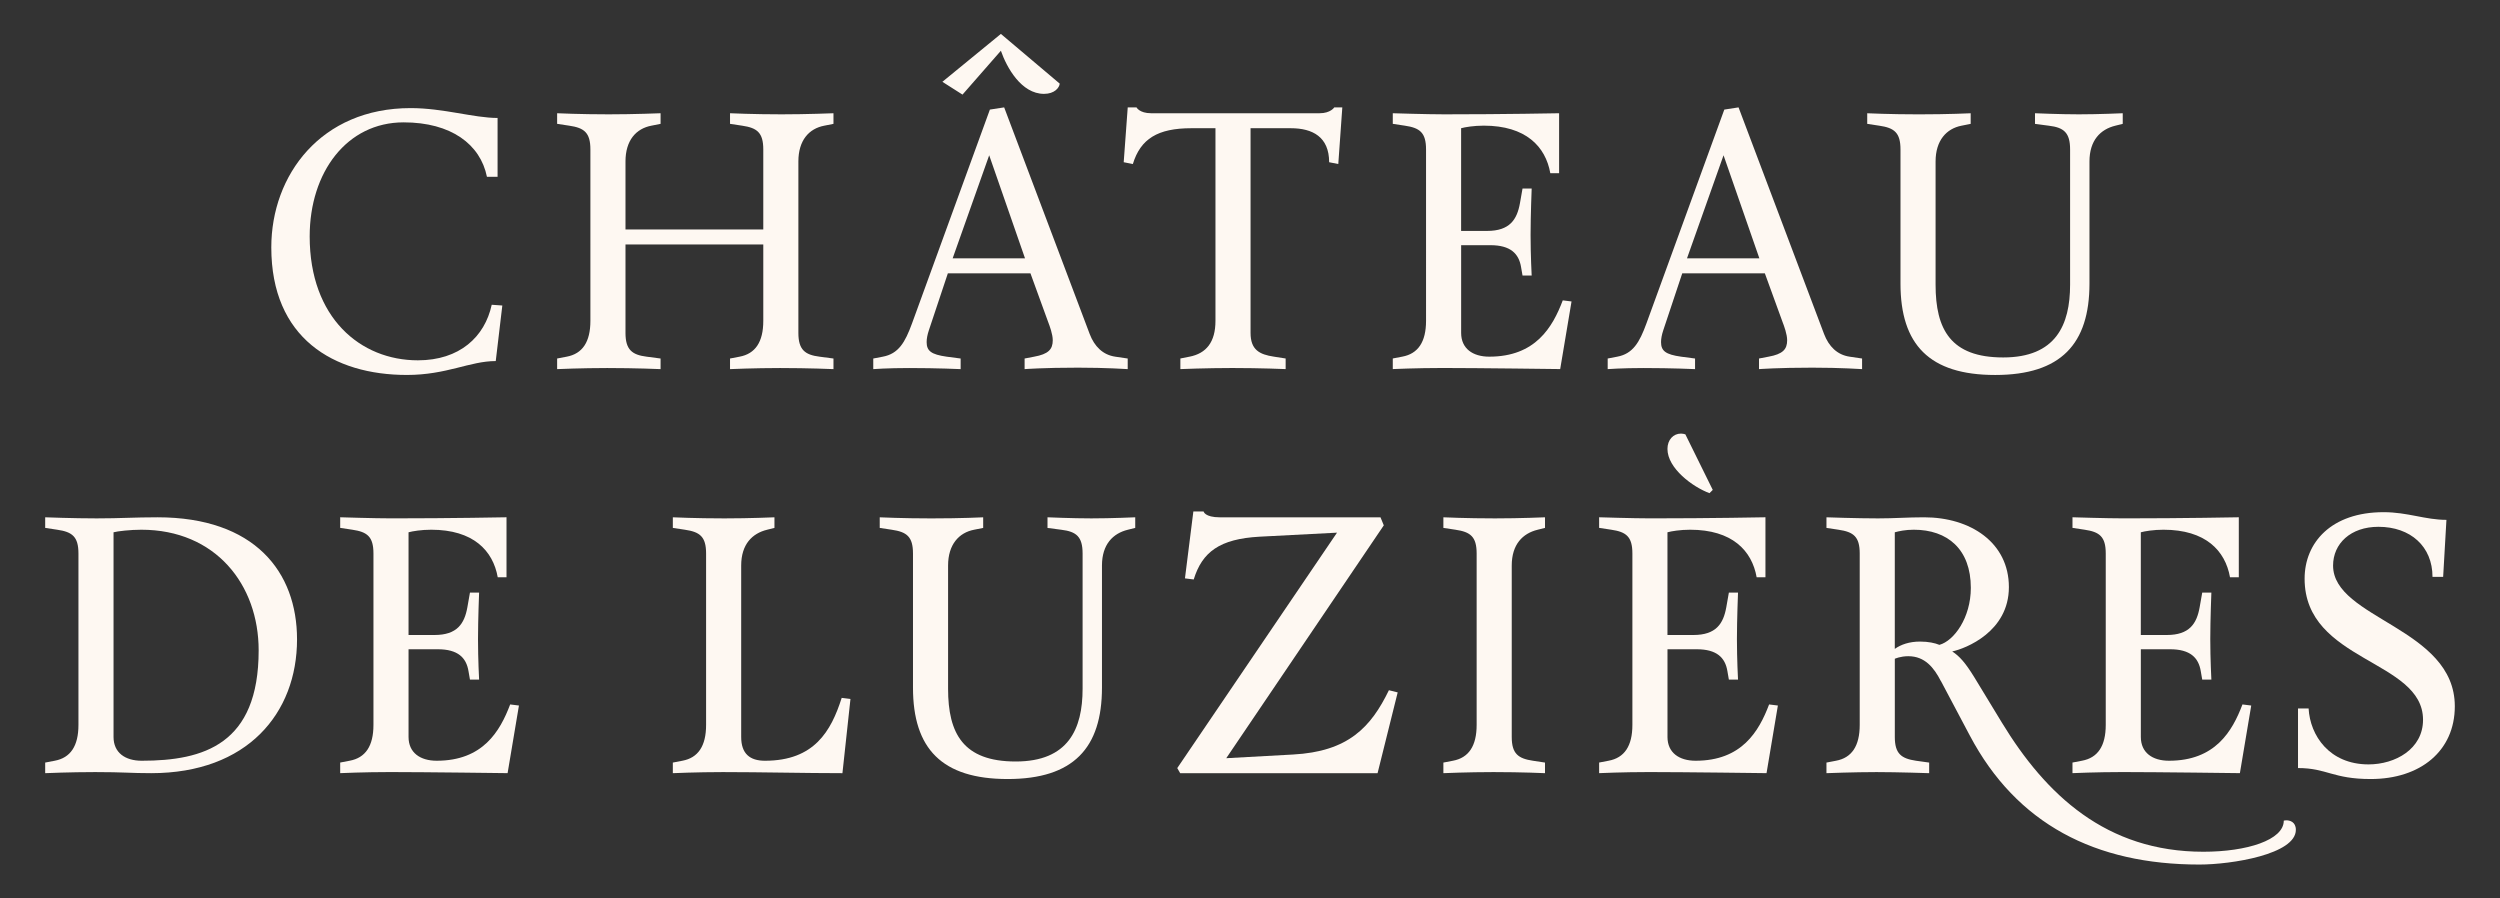
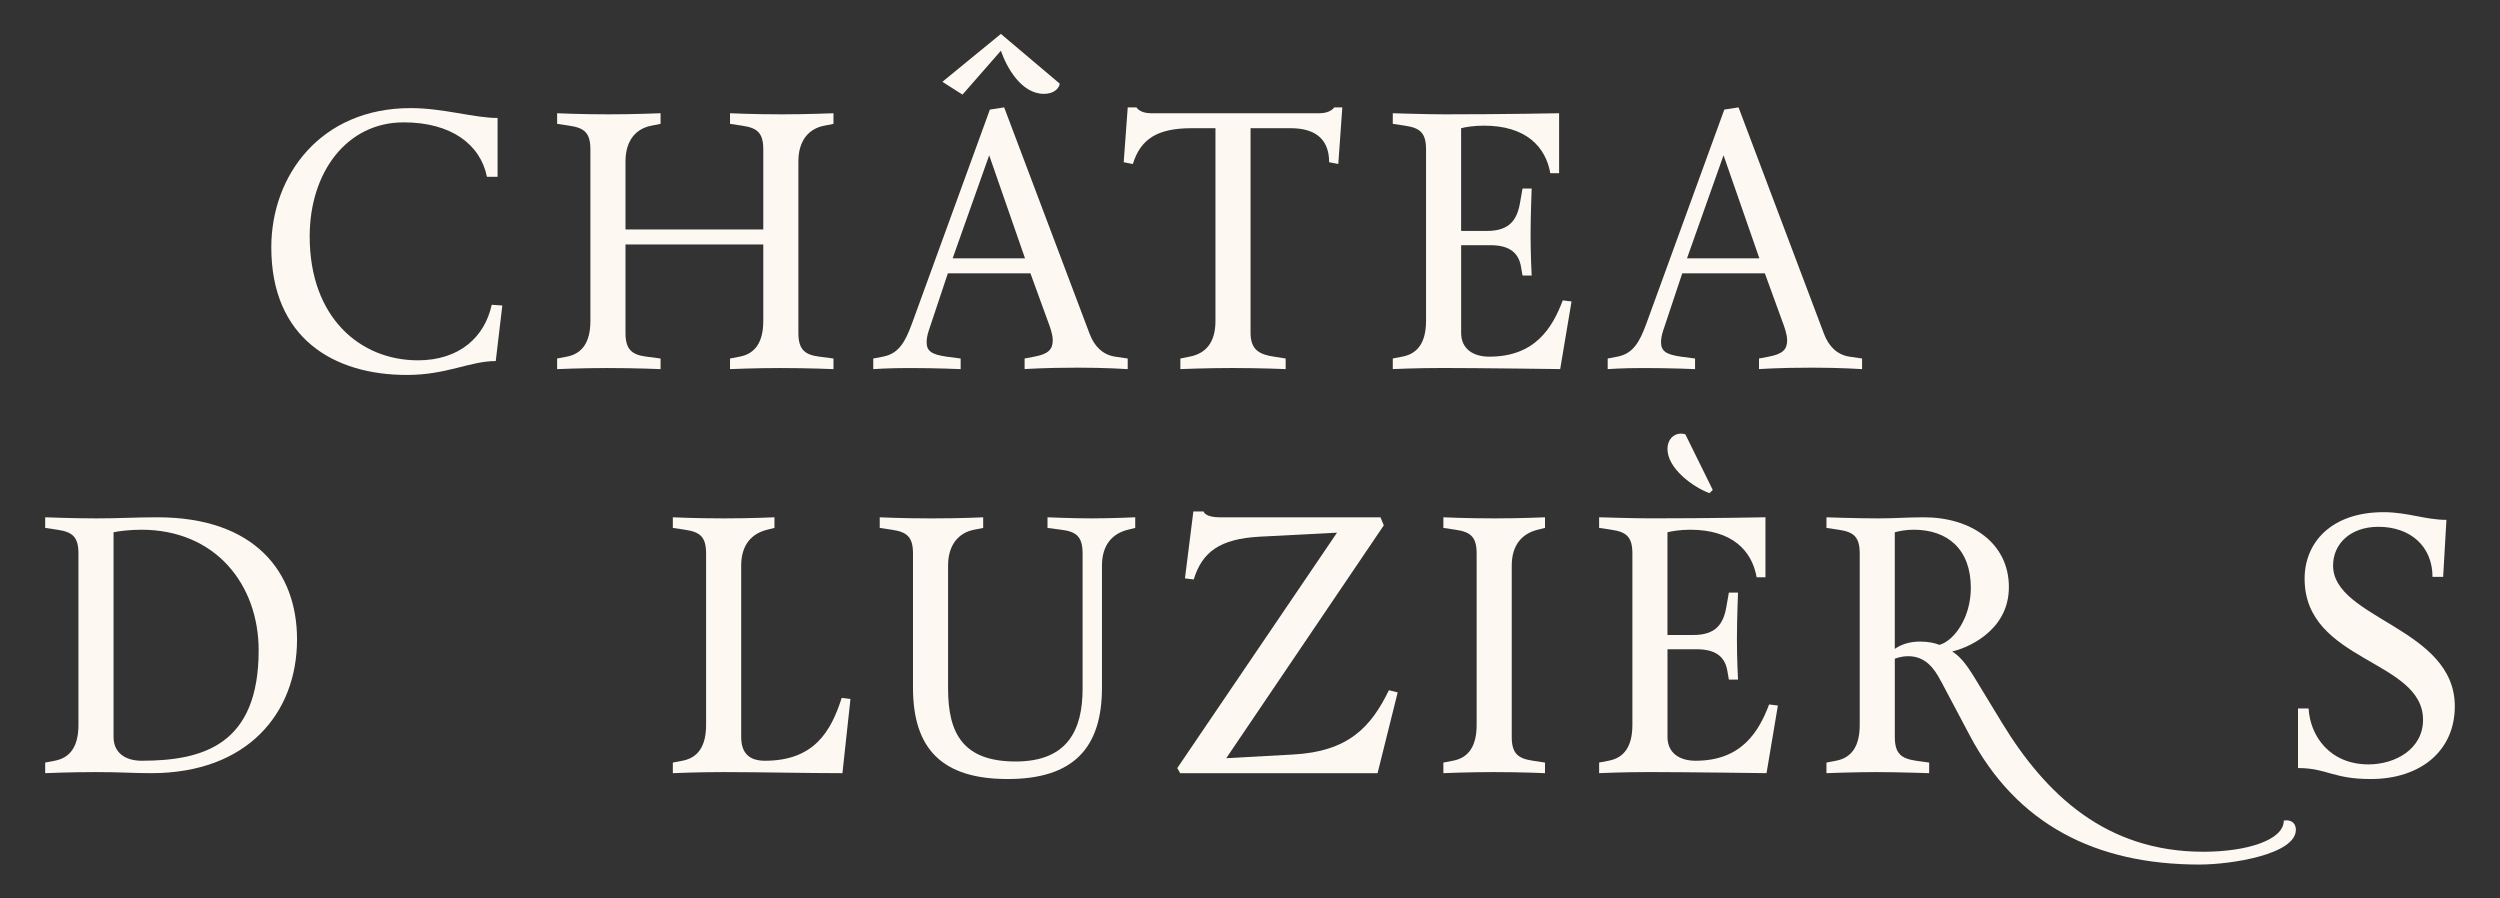
<svg xmlns="http://www.w3.org/2000/svg" id="Calque_1" viewBox="0 0 1080 388.14">
  <rect x="0" y="0" width="1080" height="388.14" fill="#333333" stroke="none" />
  <defs>
    <style>.cls-1{fill:#fef8f2;}</style>
  </defs>
  <path class="cls-1" d="M214.94,76.39h-4.58c-2.84-14.05-15.48-23.53-36-23.53-24.48,0-40.58,21.48-40.58,49.27,0,35.21,21.95,53.53,46.74,53.53,18,0,28.9-10.11,31.9-24l4.58,.32-2.84,24c-11.21,0-21.16,6-38.37,6-31.74,0-58.59-15.95-58.59-55.11,0-31.27,21.48-60.17,60.17-60.17,14.21,0,27.32,4.26,37.58,4.26v25.42Z" />
  <path class="cls-1" d="M329.74,99.13v-34.58c0-7.26-2.68-9.32-9.16-10.26l-5.21-.79v-4.58s9.95,.47,22.27,.47c11.05,0,22.42-.47,22.42-.47v4.58l-3.95,.79c-6.63,1.26-11.21,6.32-11.21,15.48v74.06c0,7.26,2.84,9.47,9.16,10.26l6,.79v4.58s-10.74-.47-23.06-.47c-11.05,0-21.63,.47-21.63,.47v-4.58l4.11-.79c6.79-1.26,10.26-6.32,10.26-15.48v-33h-59.53v38.22c0,7.26,2.84,9.47,9.16,10.26l6,.79v4.58s-10.74-.47-23.06-.47c-11.05,0-21.63,.47-21.63,.47v-4.58l4.11-.79c6.79-1.26,10.26-6.32,10.26-15.48V64.55c0-7.26-2.68-9.32-9.16-10.26l-5.21-.79v-4.58s9.95,.47,22.27,.47c11.05,0,22.42-.47,22.42-.47v4.58l-3.95,.79c-6.63,1.26-11.21,6.32-11.21,15.48v29.37h59.53Z" />
  <path class="cls-1" d="M433.8,46.39l36.95,97.91c2.05,5.37,5.68,9,11.05,9.79l5.37,.79v4.58s-9.32-.63-21.48-.63c-14.84,0-23.06,.63-23.06,.63v-4.58l4.11-.79c6.16-1.11,8.05-3.16,8.05-7.11,0-2.53-1.26-6-2.05-8.05l-7.58-20.84h-35.69l-8.21,24.63c-.63,1.9-.95,3.63-.95,5.05,0,3.79,1.9,5.37,8.69,6.32l6,.79v4.58s-10.11-.47-22.27-.47c-9.32,0-15.48,.47-15.48,.47v-4.58l4.11-.79c6.79-1.26,9.63-6.16,12.63-14.37l33.64-92.38,6.16-.95Zm-1.42-31.74l25.42,21.48c-.16,1.74-2.21,4.42-6.79,4.42-9.79,0-16.11-11.37-18.63-18.63l-16.58,18.95-8.69-5.53,25.27-20.69Zm-20.84,96.96h31.27l-15.48-44.53-15.79,44.53Z" />
  <path class="cls-1" d="M513.87,154.09c7.26-1.42,11.21-6.32,11.21-15.48V55.39h-10.42c-14.53,0-21.95,4.58-25.27,15.48l-3.95-.79,1.74-23.69h3.79s1.26,2.53,6.32,2.53h72.8c4.74,0,6.32-2.53,6.32-2.53h3.47l-1.74,24.48-3.95-.79c0-10.9-7.11-14.69-16.58-14.69h-17.37v88.43c0,7.26,3.79,9.32,10.11,10.26l5.05,.79v4.58s-10.74-.47-23.06-.47c-11.05,0-22.42,.47-22.42,.47v-4.58l3.95-.79Z" />
  <path class="cls-1" d="M673.52,74.81h-3.79c-2.05-11.53-10.58-20.53-28.74-20.53-4.26,0-8.05,.63-9.79,1.11v44.37h11.21c9.79,0,12.95-4.9,14.21-12l1.11-6.32h3.95s-.47,11.69-.47,20.06c0,8.84,.47,17.53,.47,17.53h-3.95l-.63-3.63c-.95-5.84-4.58-9.48-13.26-9.48h-12.63v37.9c0,6.79,5.05,10.26,12.16,10.26,19.9,0,27.32-12.63,31.74-24.32l3.79,.47-4.9,29.21s-35.69-.47-50.69-.47c-11.37,0-21.63,.47-21.63,.47v-4.58l4.11-.79c6.79-1.26,10.26-6.32,10.26-15.48V64.55c0-7.26-2.68-9.32-9.16-10.26l-5.21-.79v-4.58s14.84,.47,22.27,.47c26.06,0,49.58-.47,49.58-.47v25.9Z" />
  <path class="cls-1" d="M751.05,46.39l36.95,97.91c2.05,5.37,5.68,9,11.05,9.79l5.37,.79v4.58s-9.32-.63-21.48-.63c-14.84,0-23.05,.63-23.05,.63v-4.58l4.11-.79c6.16-1.11,8.05-3.16,8.05-7.11,0-2.53-1.26-6-2.05-8.05l-7.58-20.84h-35.69l-8.21,24.63c-.63,1.9-.95,3.63-.95,5.05,0,3.79,1.9,5.37,8.69,6.32l6,.79v4.58s-10.11-.47-22.27-.47c-9.32,0-15.47,.47-15.47,.47v-4.58l4.11-.79c6.79-1.26,9.63-6.16,12.63-14.37l33.64-92.38,6.16-.95Zm-22.27,65.22h31.27l-15.48-44.53-15.79,44.53Z" />
-   <path class="cls-1" d="M879.12,53.5v-4.58s10.74,.47,18.95,.47c8.68,0,18.95-.47,18.95-.47v4.58l-3.16,.79c-6.47,1.58-11.21,6.32-11.21,15.48v52.74c0,26.06-12.32,39.48-40.74,39.48s-40.9-13.11-40.9-39.48v-57.95c0-7.26-2.68-9.32-9.16-10.26l-5.21-.79v-4.58s9.95,.47,22.27,.47c13.11,0,22.42-.47,22.42-.47v4.58l-3.95,.79c-6.47,1.26-11.21,6.32-11.21,15.48v53.22c0,19.27,6.47,31.42,29.21,31.42s28.9-14.05,28.9-31.42v-58.43c0-7.26-2.68-9.48-9.16-10.26l-6-.79Z" />
  <path class="cls-1" d="M68,223.47c42,0,60.32,23.53,60.32,52.74,0,31.9-21.48,57.8-63.01,57.8-9,0-11.84-.47-24.16-.47-11.05,0-21.63,.47-21.63,.47v-4.58l4.11-.79c6.79-1.26,10.26-6.32,10.26-15.48v-74.06c0-7.26-2.68-9.32-9.16-10.26l-5.21-.79v-4.58s12.16,.47,22.27,.47,16.26-.47,26.21-.47Zm-18.95,94.91c0,6.79,5.05,10.26,12.16,10.26,26.85,0,50.53-7.11,50.53-47.69,0-28.42-18.63-52.11-50.69-52.11-4.74,0-10.26,.63-12,1.11v88.43Z" />
-   <path class="cls-1" d="M218.81,249.37h-3.79c-2.05-11.53-10.58-20.53-28.74-20.53-4.26,0-8.05,.63-9.79,1.11v44.37h11.21c9.79,0,12.95-4.9,14.21-12l1.11-6.32h3.95s-.47,11.69-.47,20.05c0,8.84,.47,17.53,.47,17.53h-3.95l-.63-3.63c-.95-5.84-4.58-9.47-13.27-9.47h-12.63v37.9c0,6.79,5.05,10.26,12.16,10.26,19.9,0,27.32-12.63,31.74-24.32l3.79,.47-4.9,29.21s-35.69-.47-50.69-.47c-11.37,0-21.63,.47-21.63,.47v-4.58l4.11-.79c6.79-1.26,10.26-6.32,10.26-15.48v-74.06c0-7.26-2.68-9.32-9.16-10.26l-5.21-.79v-4.58s14.84,.47,22.27,.47c26.06,0,49.58-.47,49.58-.47v25.9Z" />
  <path class="cls-1" d="M363.61,301.48l3.79,.47-3.47,32.06c-15.95,0-35.06-.47-51.64-.47-11.05,0-21.63,.47-21.63,.47v-4.58l4.11-.79c6.79-1.26,10.26-6.32,10.26-15.48v-74.06c0-7.26-2.68-9.32-9.16-10.26l-5.21-.79v-4.58s9.95,.47,22.27,.47c11.05,0,21.63-.47,21.63-.47v4.58l-3.16,.79c-6.47,1.58-11.21,6.32-11.21,15.48v74.06c0,7.26,3.79,10.26,10.26,10.26,21.32,0,28.58-12.79,33.16-27.16Z" />
  <path class="cls-1" d="M452.52,228.05v-4.58s10.74,.47,18.95,.47c8.69,0,18.95-.47,18.95-.47v4.58l-3.16,.79c-6.47,1.58-11.21,6.32-11.21,15.48v52.74c0,26.06-12.32,39.48-40.74,39.48s-40.9-13.11-40.9-39.48v-57.95c0-7.26-2.68-9.32-9.16-10.26l-5.21-.79v-4.58s9.95,.47,22.27,.47c13.11,0,22.42-.47,22.42-.47v4.58l-3.95,.79c-6.47,1.26-11.21,6.32-11.21,15.48v53.22c0,19.26,6.47,31.42,29.21,31.42s28.9-14.05,28.9-31.42v-58.43c0-7.26-2.68-9.47-9.16-10.26l-6-.79Z" />
  <path class="cls-1" d="M597.8,226.95l-68.06,100.59,28.74-1.58c24-1.26,33.79-11.84,41.53-27.79l3.79,.95-8.69,34.9h-85.27l-1.26-2.21,69.01-101.7-33.48,1.74c-17.21,.95-24.79,6.63-28.42,18.48l-3.79-.47,3.63-28.9h4.42s.47,2.53,7.11,2.53h69.32l1.42,3.47Z" />
  <path class="cls-1" d="M667.44,329.43v4.58s-9.95-.47-22.27-.47c-11.05,0-21.63,.47-21.63,.47v-4.58l4.11-.79c6.79-1.26,10.26-6.32,10.26-15.48v-74.06c0-7.26-2.68-9.32-9.16-10.26l-5.21-.79v-4.58s9.95,.47,22.27,.47c11.05,0,21.63-.47,21.63-.47v4.58l-3.16,.79c-6.47,1.58-11.21,6.32-11.21,15.48v74.06c0,7.26,2.84,9.32,9.16,10.26l5.21,.79Z" />
  <path class="cls-1" d="M762.66,249.37h-3.79c-2.05-11.53-10.58-20.53-28.74-20.53-4.26,0-8.05,.63-9.79,1.11v44.37h11.21c9.79,0,12.95-4.9,14.21-12l1.11-6.32h3.95s-.47,11.69-.47,20.05c0,8.84,.47,17.53,.47,17.53h-3.95l-.63-3.63c-.95-5.84-4.58-9.47-13.26-9.47h-12.63v37.9c0,6.79,5.05,10.26,12.16,10.26,19.9,0,27.32-12.63,31.74-24.32l3.79,.47-4.9,29.21s-35.69-.47-50.69-.47c-11.37,0-21.63,.47-21.63,.47v-4.58l4.11-.79c6.79-1.26,10.26-6.32,10.26-15.48v-74.06c0-7.26-2.68-9.32-9.16-10.26l-5.21-.79v-4.58s14.84,.47,22.27,.47c26.06,0,49.58-.47,49.58-.47v25.9Zm-22.74-37.74l-1.42,1.42c-7.26-2.68-18.16-10.74-18.16-19.11,0-3.95,2.53-6.63,5.84-6.63,.63,0,1.42,.16,1.89,.32l11.84,24Z" />
  <path class="cls-1" d="M838.45,294.22c-3-5.84-6.95-10.74-14.05-10.74-3.47,0-5.84,1.11-5.84,1.11v33.79c0,7.26,2.84,9.32,9.16,10.26l5.68,.79v4.58s-13.58-.47-22.74-.47c-9.79,0-21.63,.47-21.63,.47v-4.58l4.11-.79c6.79-1.26,10.26-6.32,10.26-15.48v-74.06c0-7.26-2.68-9.32-9.16-10.26l-5.21-.79v-4.58s13.11,.47,22.27,.47c7.11,0,12.79-.47,19.9-.47,20.05,0,36.64,10.9,36.64,30.16s-18.63,26.53-24.48,27.79c3.16,2.05,5.69,4.9,9.48,11.05l12,19.74c18.95,31.11,45,55.74,87.01,55.74,18.79,0,34.74-5.05,34.74-13.42,0,0,.47-.16,1.11-.16,1.42,0,4.11,.63,4.11,4.11,0,10.58-27.79,15-41.69,15-45.01,0-78.96-17.53-99.17-55.74l-12.47-23.53Zm-19.9-64.27v50.37c2.68-1.9,6.32-3.16,10.9-3.16,3.63,0,6.47,.63,8.37,1.42,6.32-1.74,13.58-11.69,13.58-24.63,0-16.74-10.11-25.11-24.63-25.11-3.63,0-6.47,.63-8.21,1.11Z" />
-   <path class="cls-1" d="M967.15,249.37h-3.79c-2.05-11.53-10.58-20.53-28.74-20.53-4.26,0-8.05,.63-9.79,1.11v44.37h11.21c9.79,0,12.95-4.9,14.21-12l1.11-6.32h3.95s-.47,11.69-.47,20.05c0,8.84,.47,17.53,.47,17.53h-3.95l-.63-3.63c-.95-5.84-4.58-9.47-13.26-9.47h-12.63v37.9c0,6.79,5.05,10.26,12.16,10.26,19.9,0,27.32-12.63,31.74-24.32l3.79,.47-4.9,29.21s-35.69-.47-50.69-.47c-11.37,0-21.63,.47-21.63,.47v-4.58l4.11-.79c6.79-1.26,10.26-6.32,10.26-15.48v-74.06c0-7.26-2.68-9.32-9.16-10.26l-5.21-.79v-4.58s14.84,.47,22.27,.47c26.06,0,49.58-.47,49.58-.47v25.9Z" />
  <path class="cls-1" d="M1055.42,249.21h-4.58c0-13.11-9.47-21.63-23.37-21.63-12,0-19.58,7.26-19.58,16.74,0,23.05,52.59,26.84,52.59,60.8,0,19.27-14.84,31.42-36.32,31.42-16.42,0-18.95-4.74-31.42-4.74v-25.74h4.58c.63,11.69,9,24.16,25.9,24.16,11.53,0,23.53-6.63,23.53-19.27,0-26.06-51.16-24.95-51.16-60.95,0-15.63,11.53-28.74,34.11-28.74,10.42,0,18,3.32,27.16,3.32l-1.42,24.63Z" />
</svg>